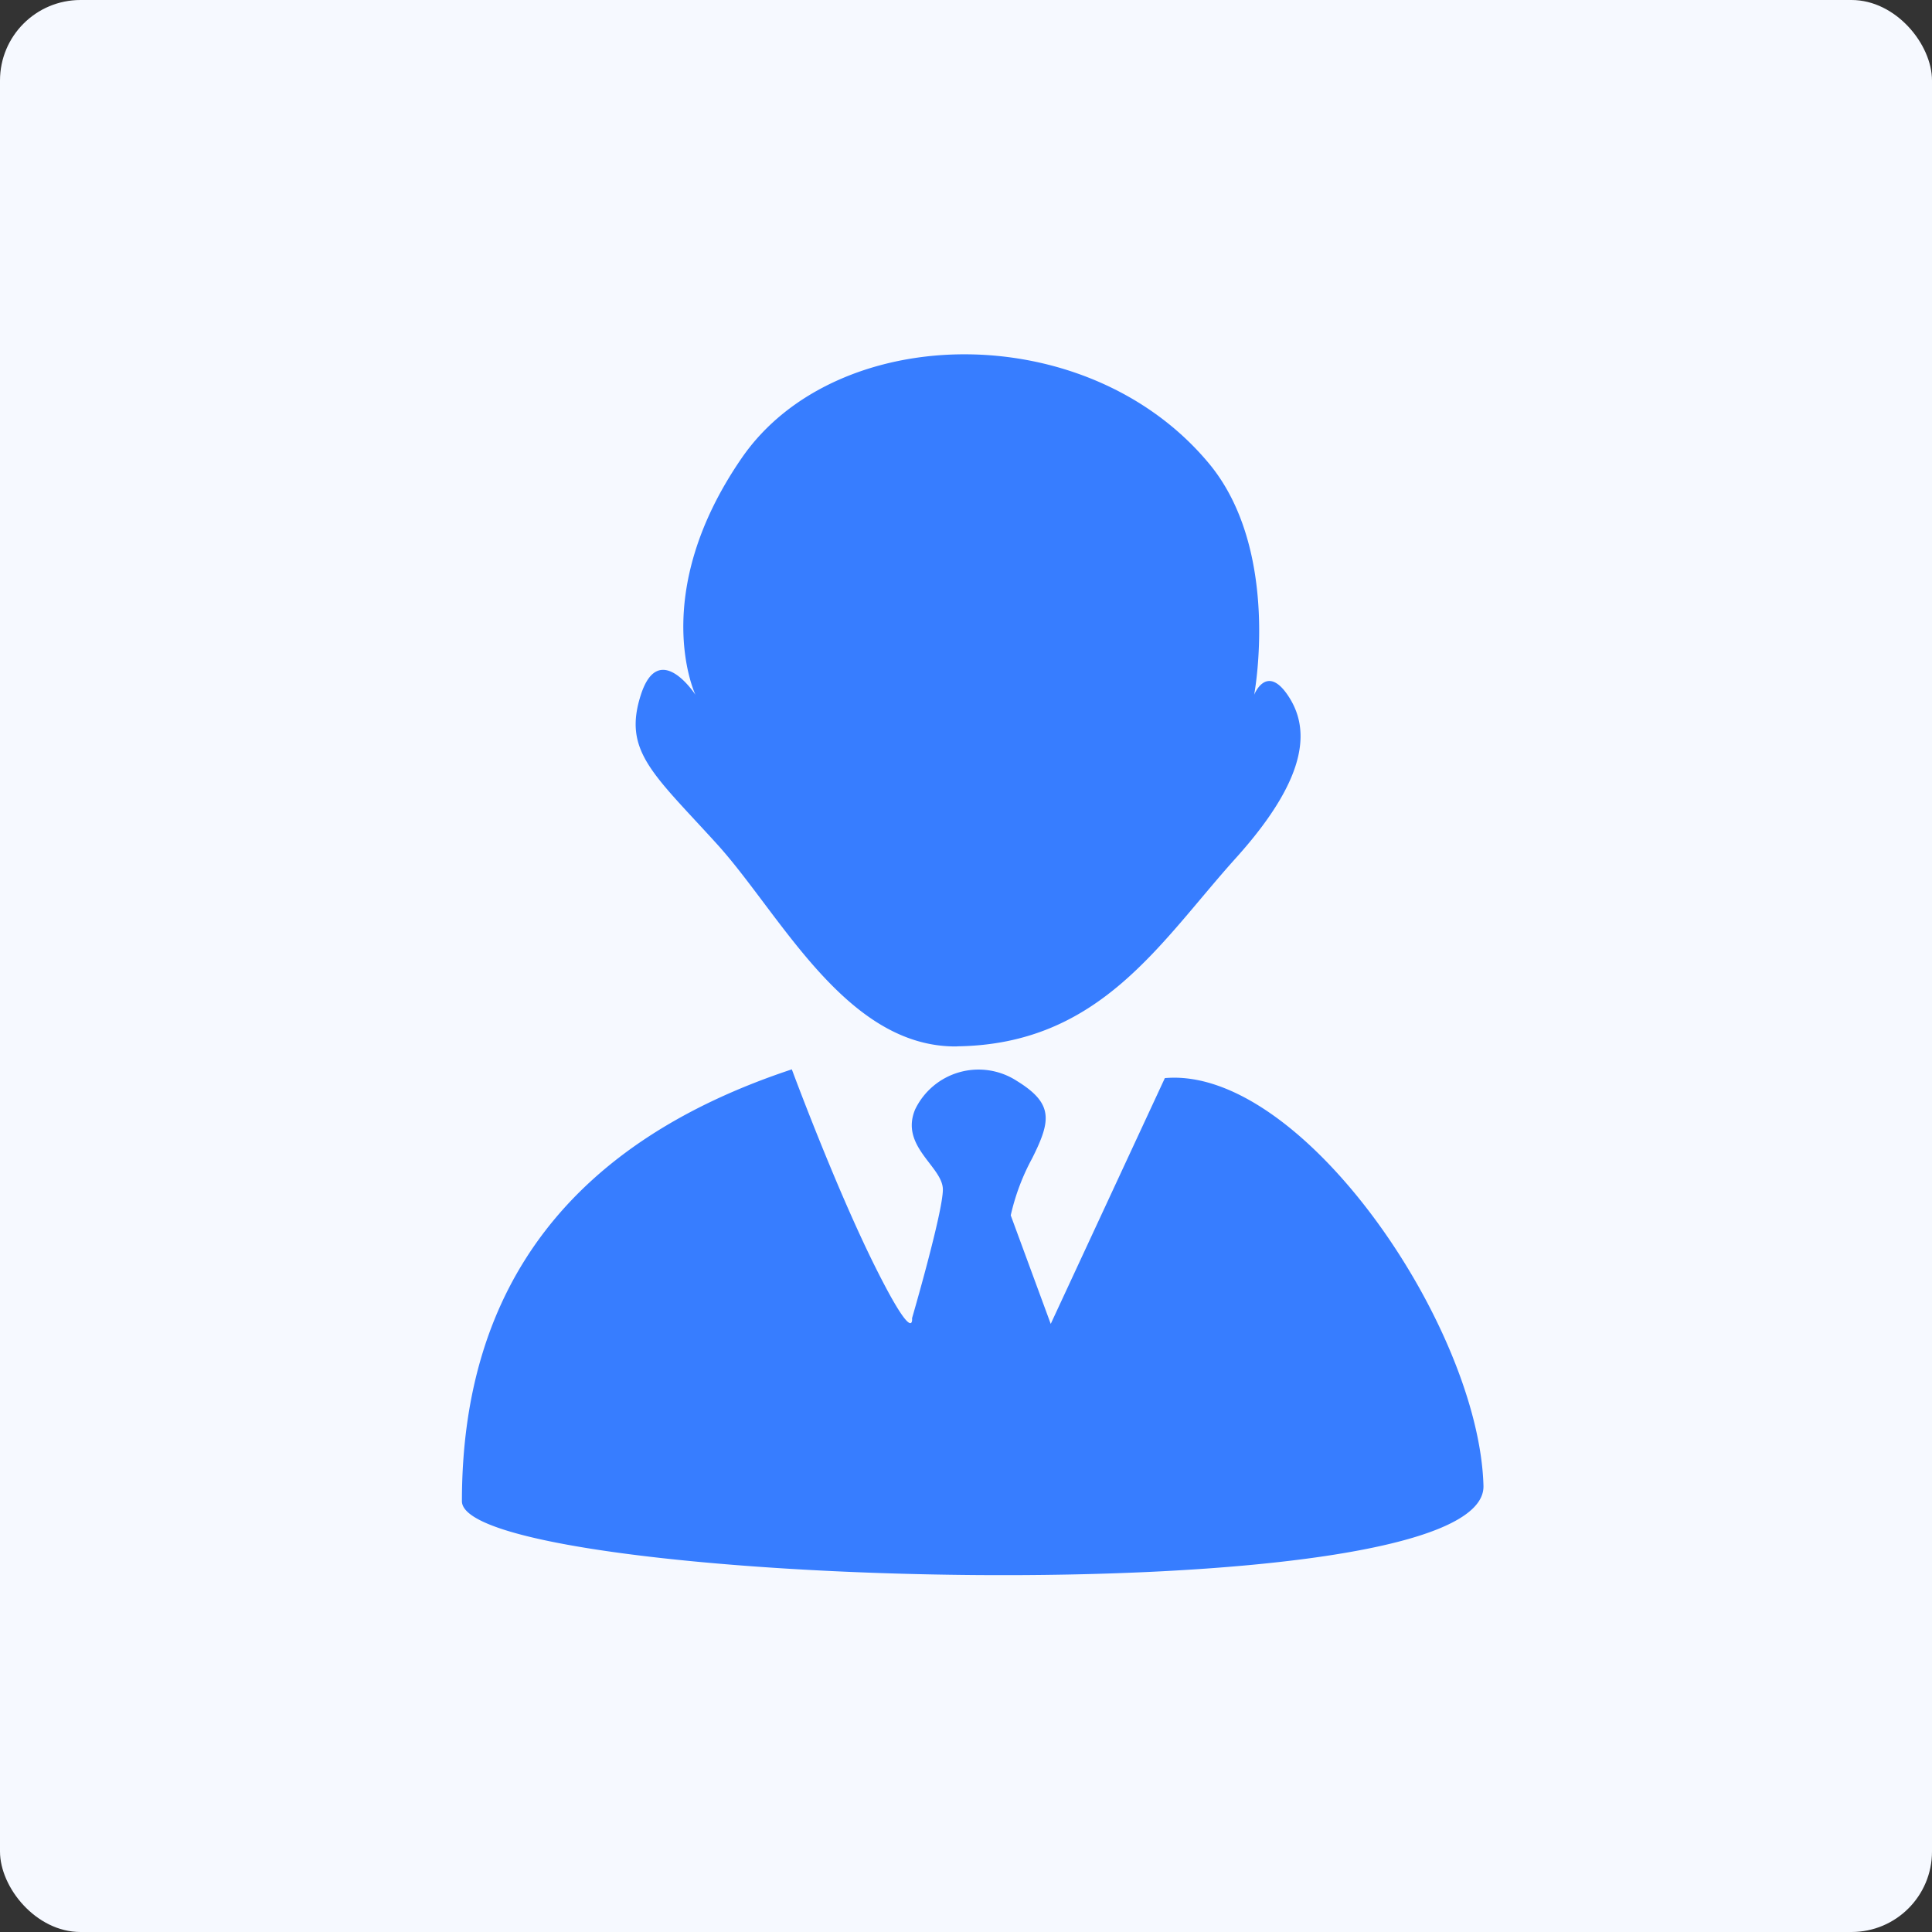
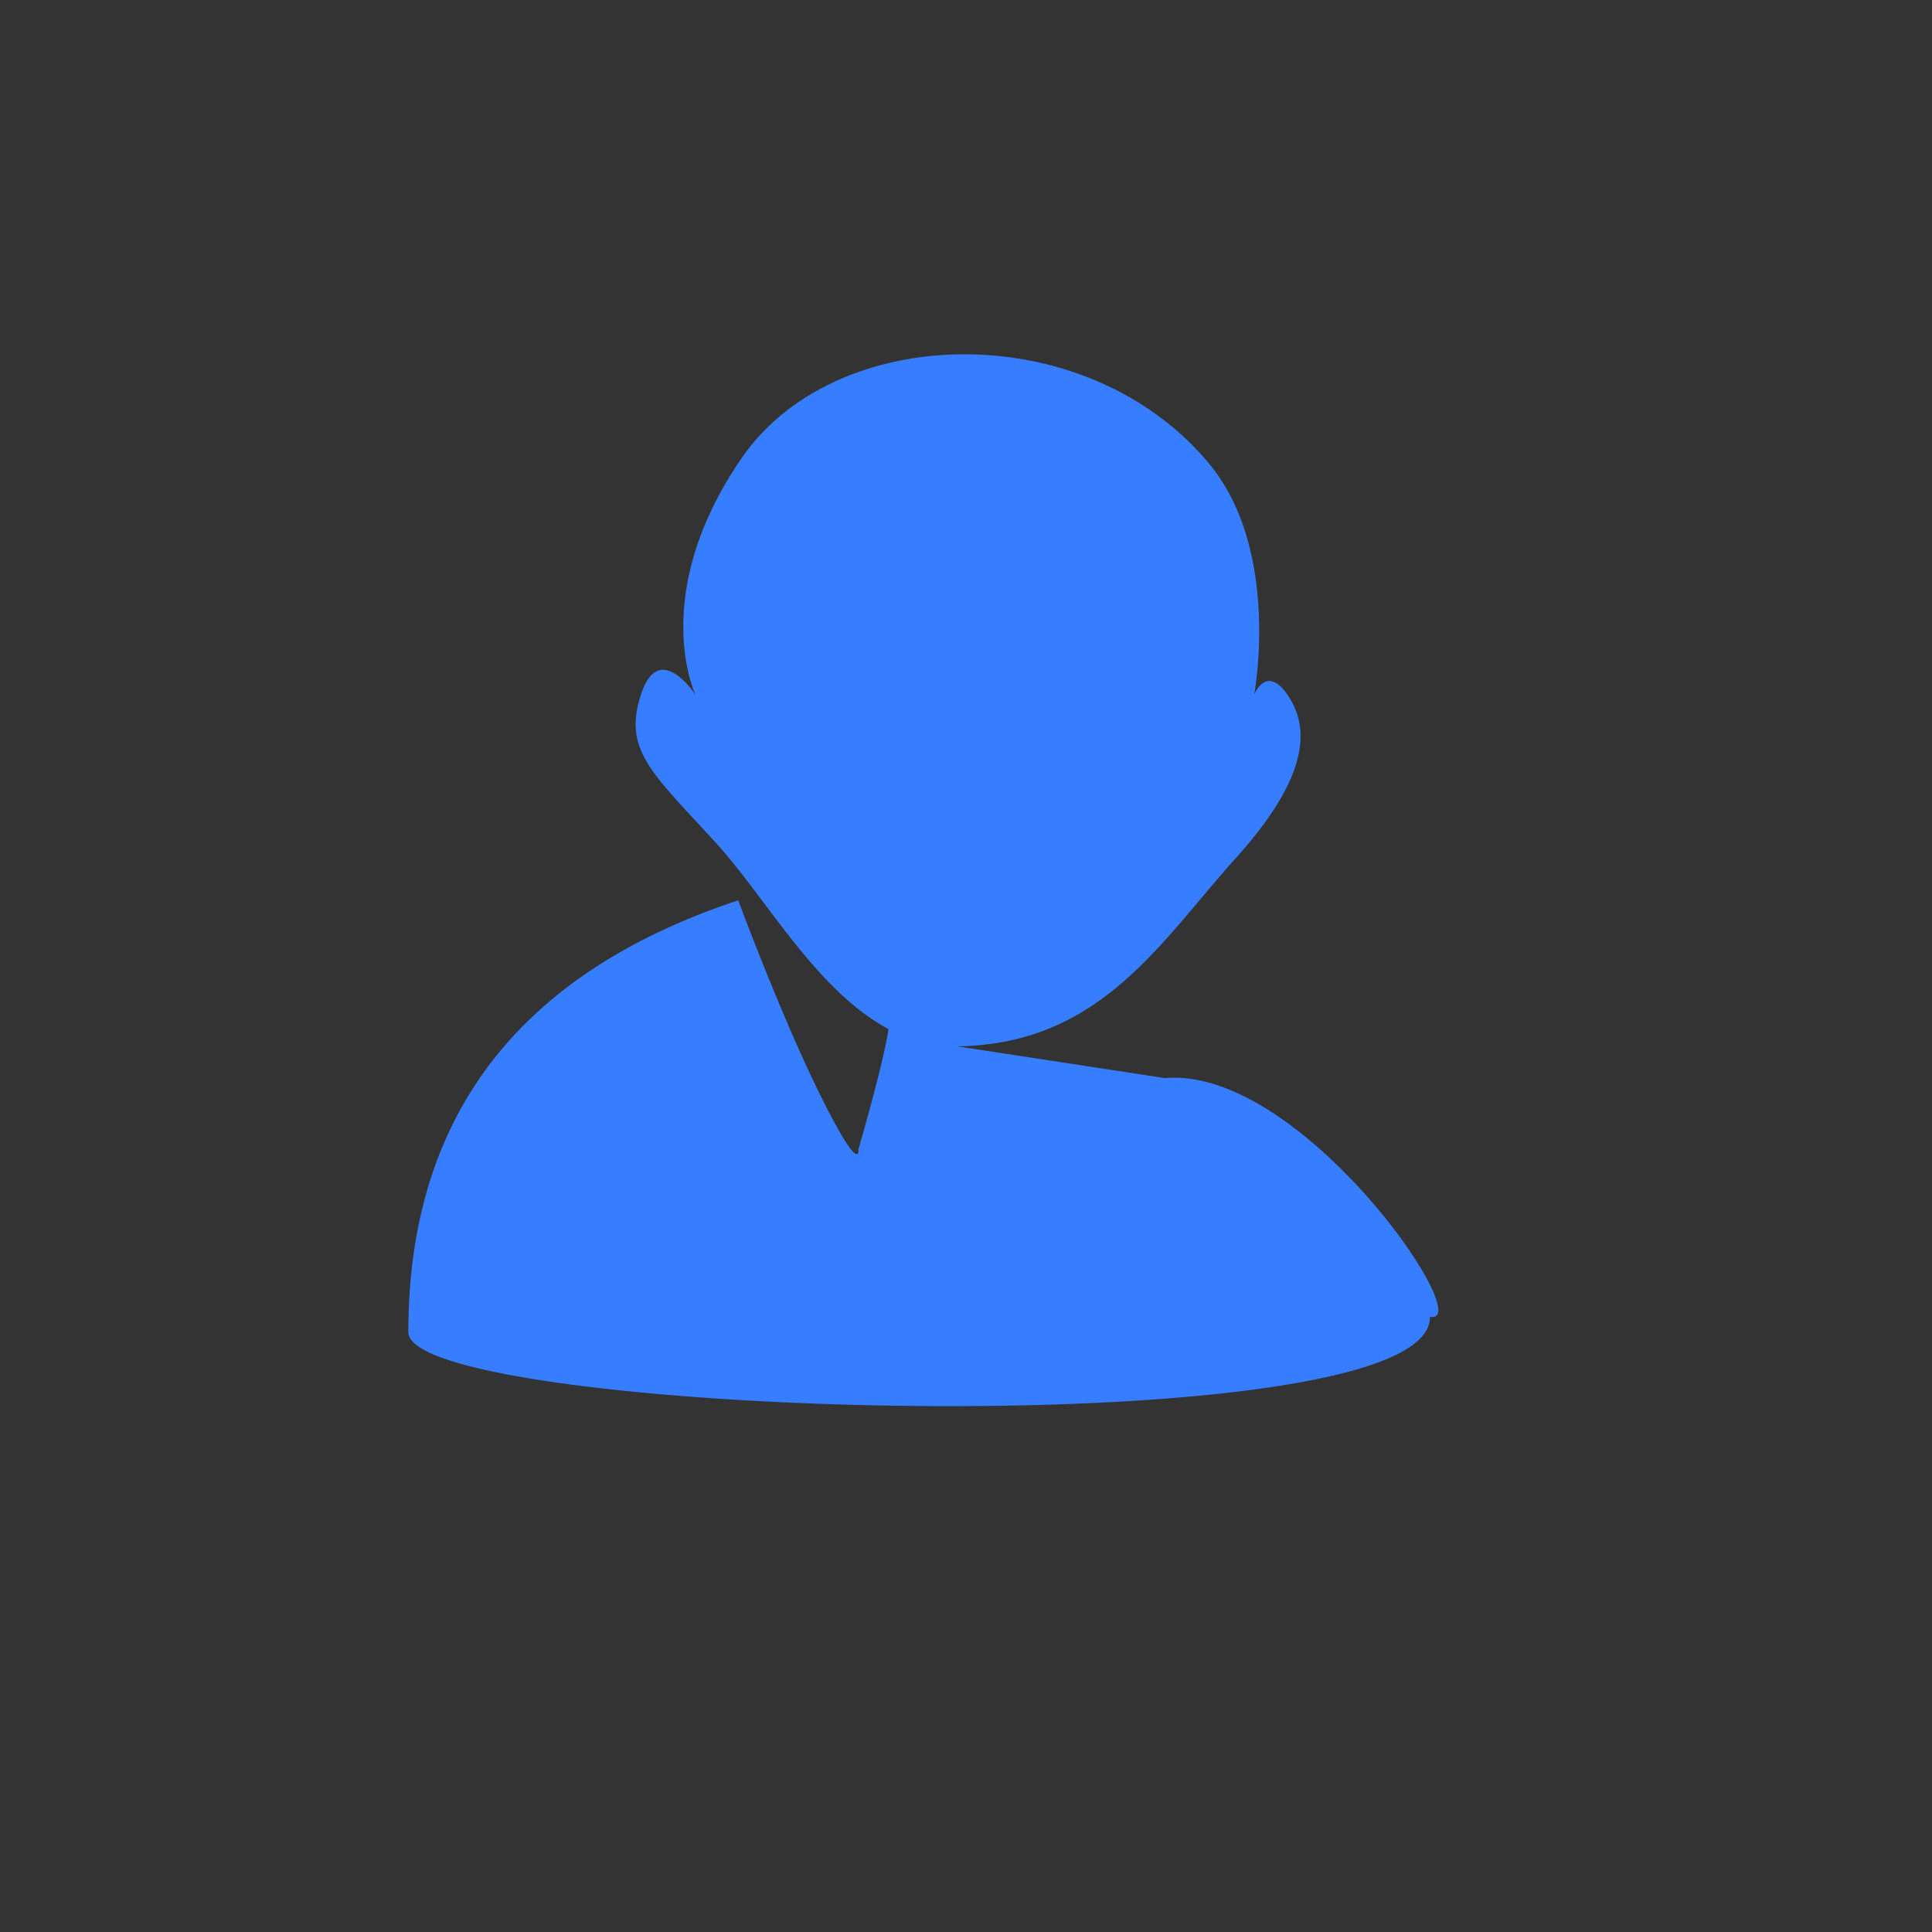
<svg xmlns="http://www.w3.org/2000/svg" width="120" height="120" viewBox="0 0 120 120">
  <rect x="0" y="0" width="120" height="120" fill="#333333" stroke="none" />
  <defs>
    <style>
      .cls-1 {
        fill: #f6f9ff;
      }

      .cls-2 {
        fill: #377dff;
      }
    </style>
  </defs>
  <g id="组_64" data-name="组 64" transform="translate(-441 -2225)">
-     <rect id="矩形_4" data-name="矩形 4" class="cls-1" width="120" height="120" rx="5" transform="translate(441 2225)" />
-     <path id="店长_1_" data-name="店长(1)" class="cls-2" d="M128.731,46.521c8.9-.116,12.6-6.466,17.316-11.7s4.522-8.213,3.2-10.136-2.069,0-2.069,0,1.7-8.99-2.836-14.4c-7.6-9.095-23.146-8.792-28.991-.306s-2.875,14.709-2.875,14.709-2.265-3.488-3.391,0,.75,4.893,4.716,9.257,8.027,12.668,14.928,12.583Zm12.9,1.974-7.088,15.267-2.484-6.743a13.755,13.755,0,0,1,1.336-3.552c1.157-2.315,1.342-3.383-.954-4.795a4.37,4.37,0,0,0-6.322,1.772c-.958,2.3,1.724,3.551,1.724,4.973s-1.913,7.99-1.913,7.99.188,1.776-2.294-3.2-5.174-12.255-5.174-12.255c-13.582,4.5-20.491,13.374-20.491,26.821,0,5.278,63.672,7.274,63.45-.957C161.149,63.925,150.135,47.741,141.633,48.495Z" transform="translate(371.72 2243.468)" />
+     <path id="店长_1_" data-name="店长(1)" class="cls-2" d="M128.731,46.521c8.9-.116,12.6-6.466,17.316-11.7s4.522-8.213,3.2-10.136-2.069,0-2.069,0,1.7-8.99-2.836-14.4c-7.6-9.095-23.146-8.792-28.991-.306s-2.875,14.709-2.875,14.709-2.265-3.488-3.391,0,.75,4.893,4.716,9.257,8.027,12.668,14.928,12.583Za13.755,13.755,0,0,1,1.336-3.552c1.157-2.315,1.342-3.383-.954-4.795a4.37,4.37,0,0,0-6.322,1.772c-.958,2.3,1.724,3.551,1.724,4.973s-1.913,7.99-1.913,7.99.188,1.776-2.294-3.2-5.174-12.255-5.174-12.255c-13.582,4.5-20.491,13.374-20.491,26.821,0,5.278,63.672,7.274,63.45-.957C161.149,63.925,150.135,47.741,141.633,48.495Z" transform="translate(371.72 2243.468)" />
  </g>
</svg>